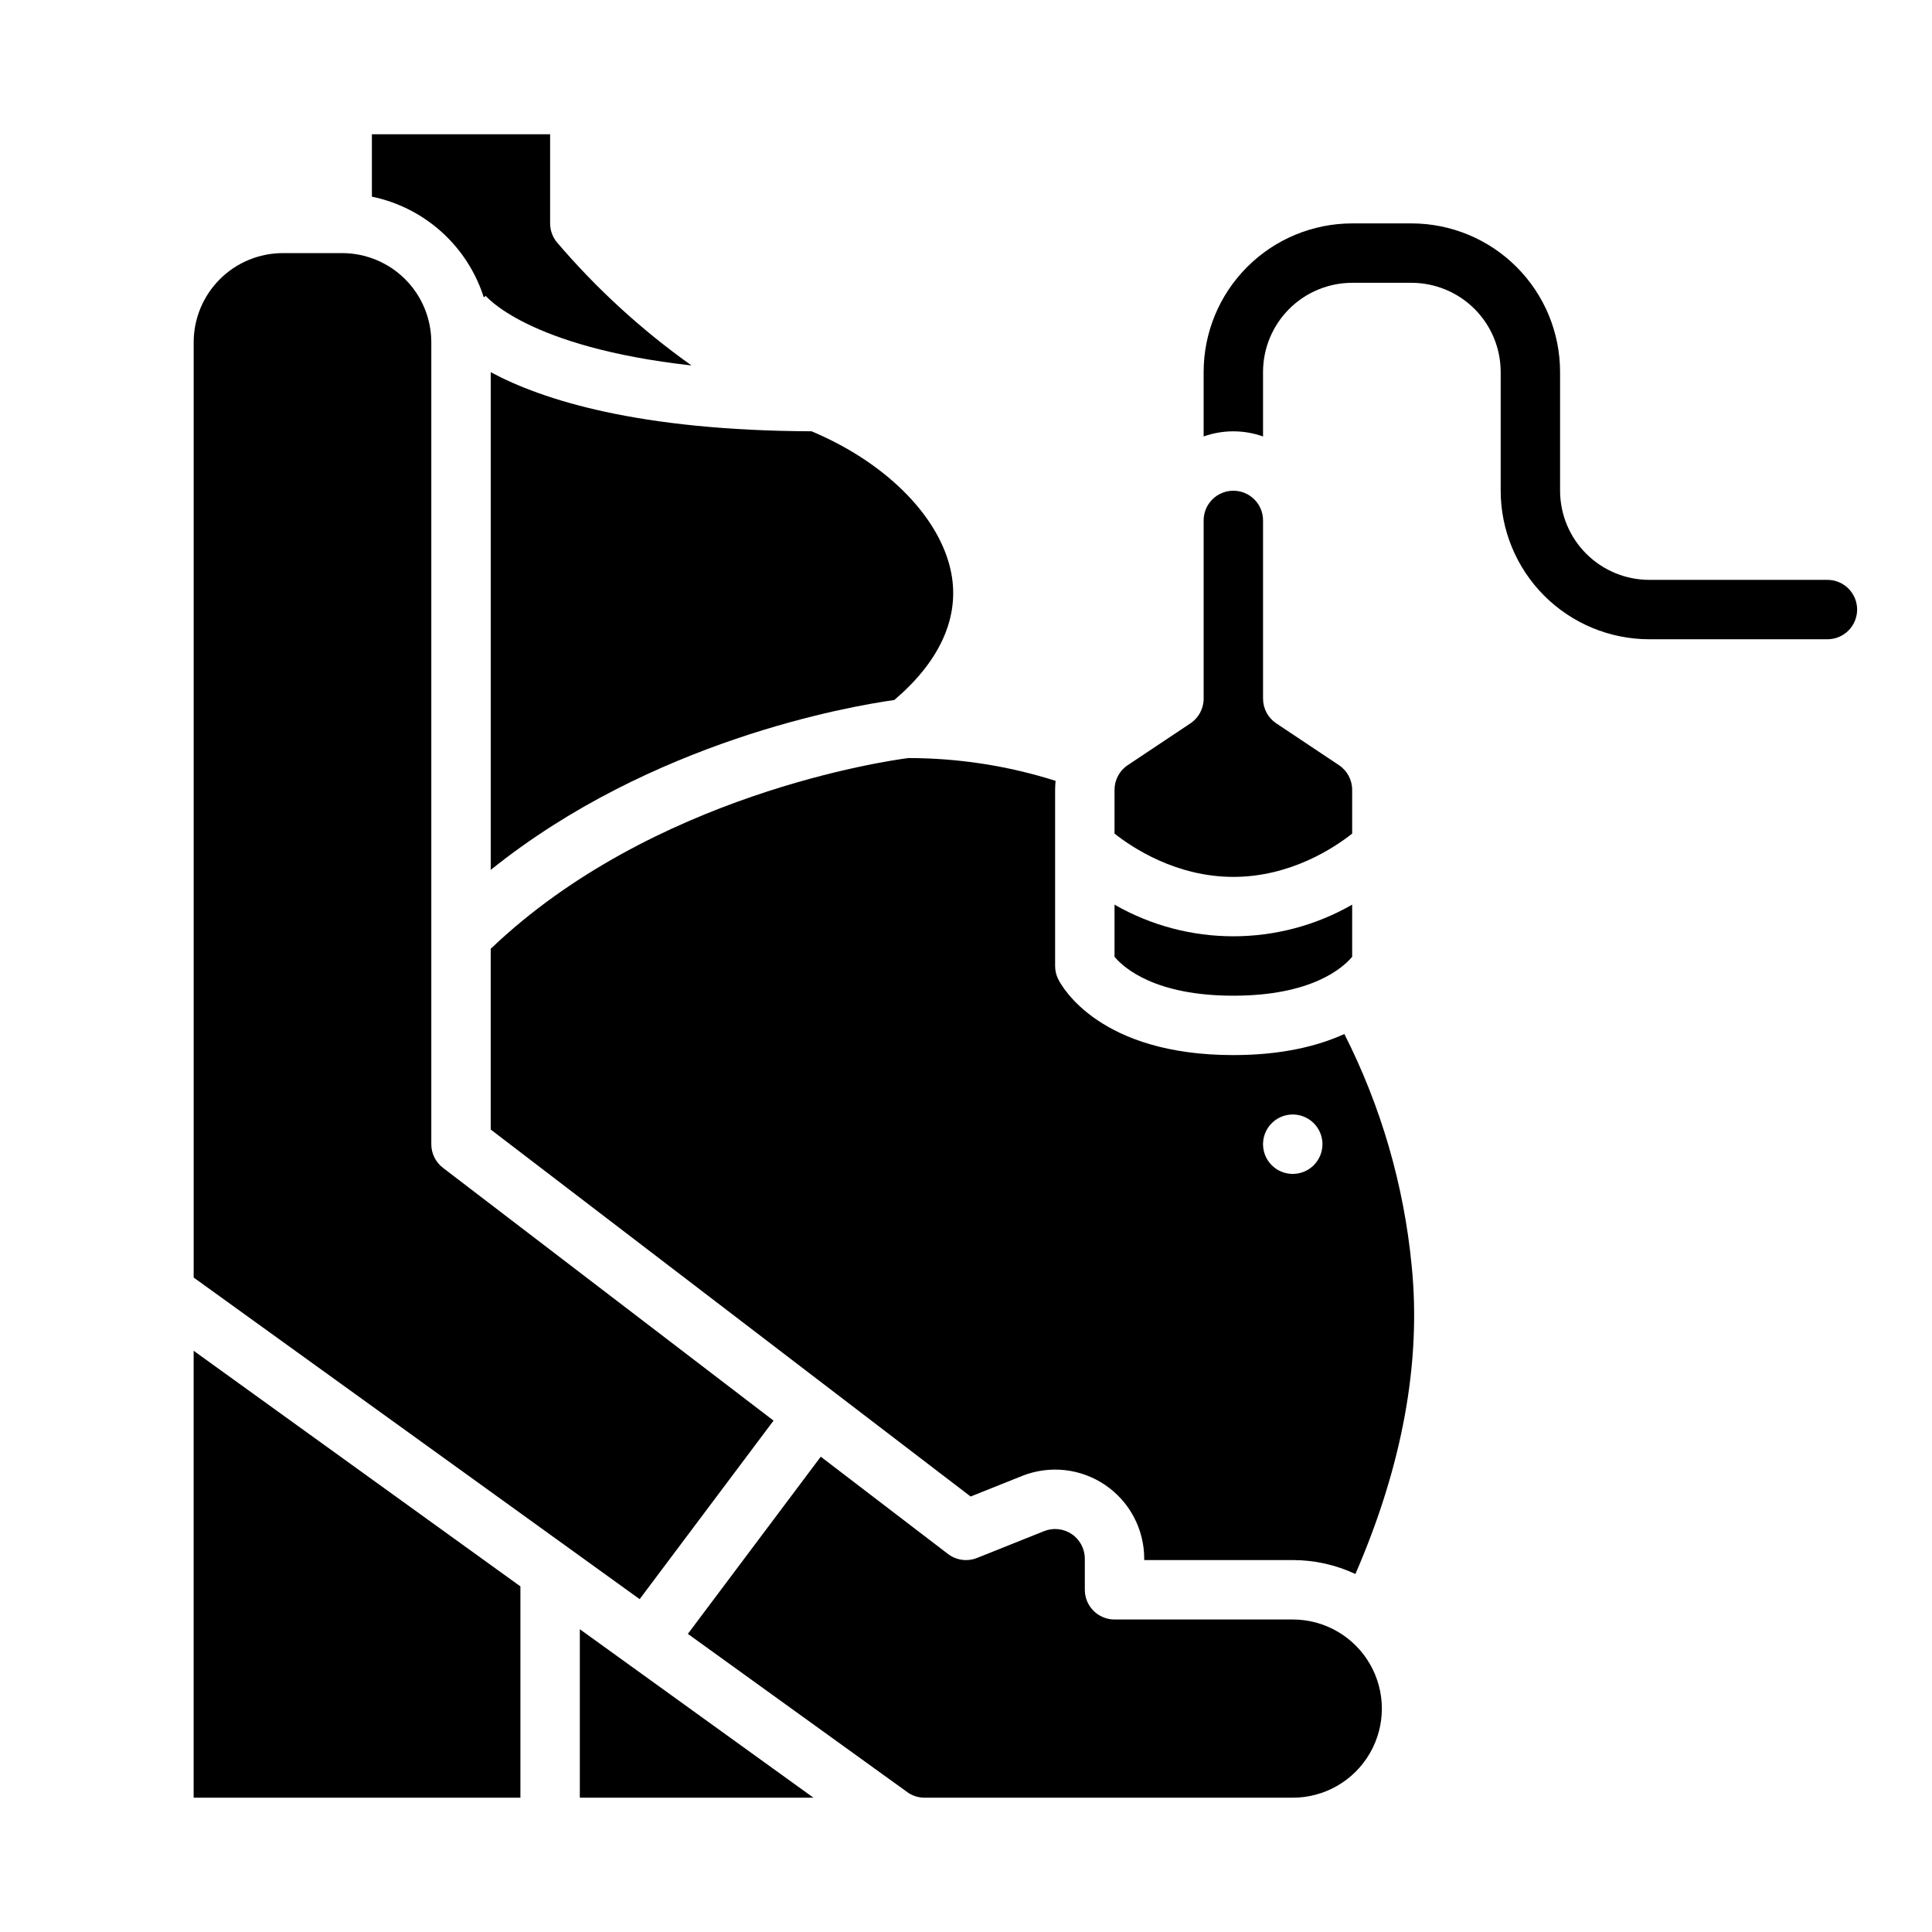
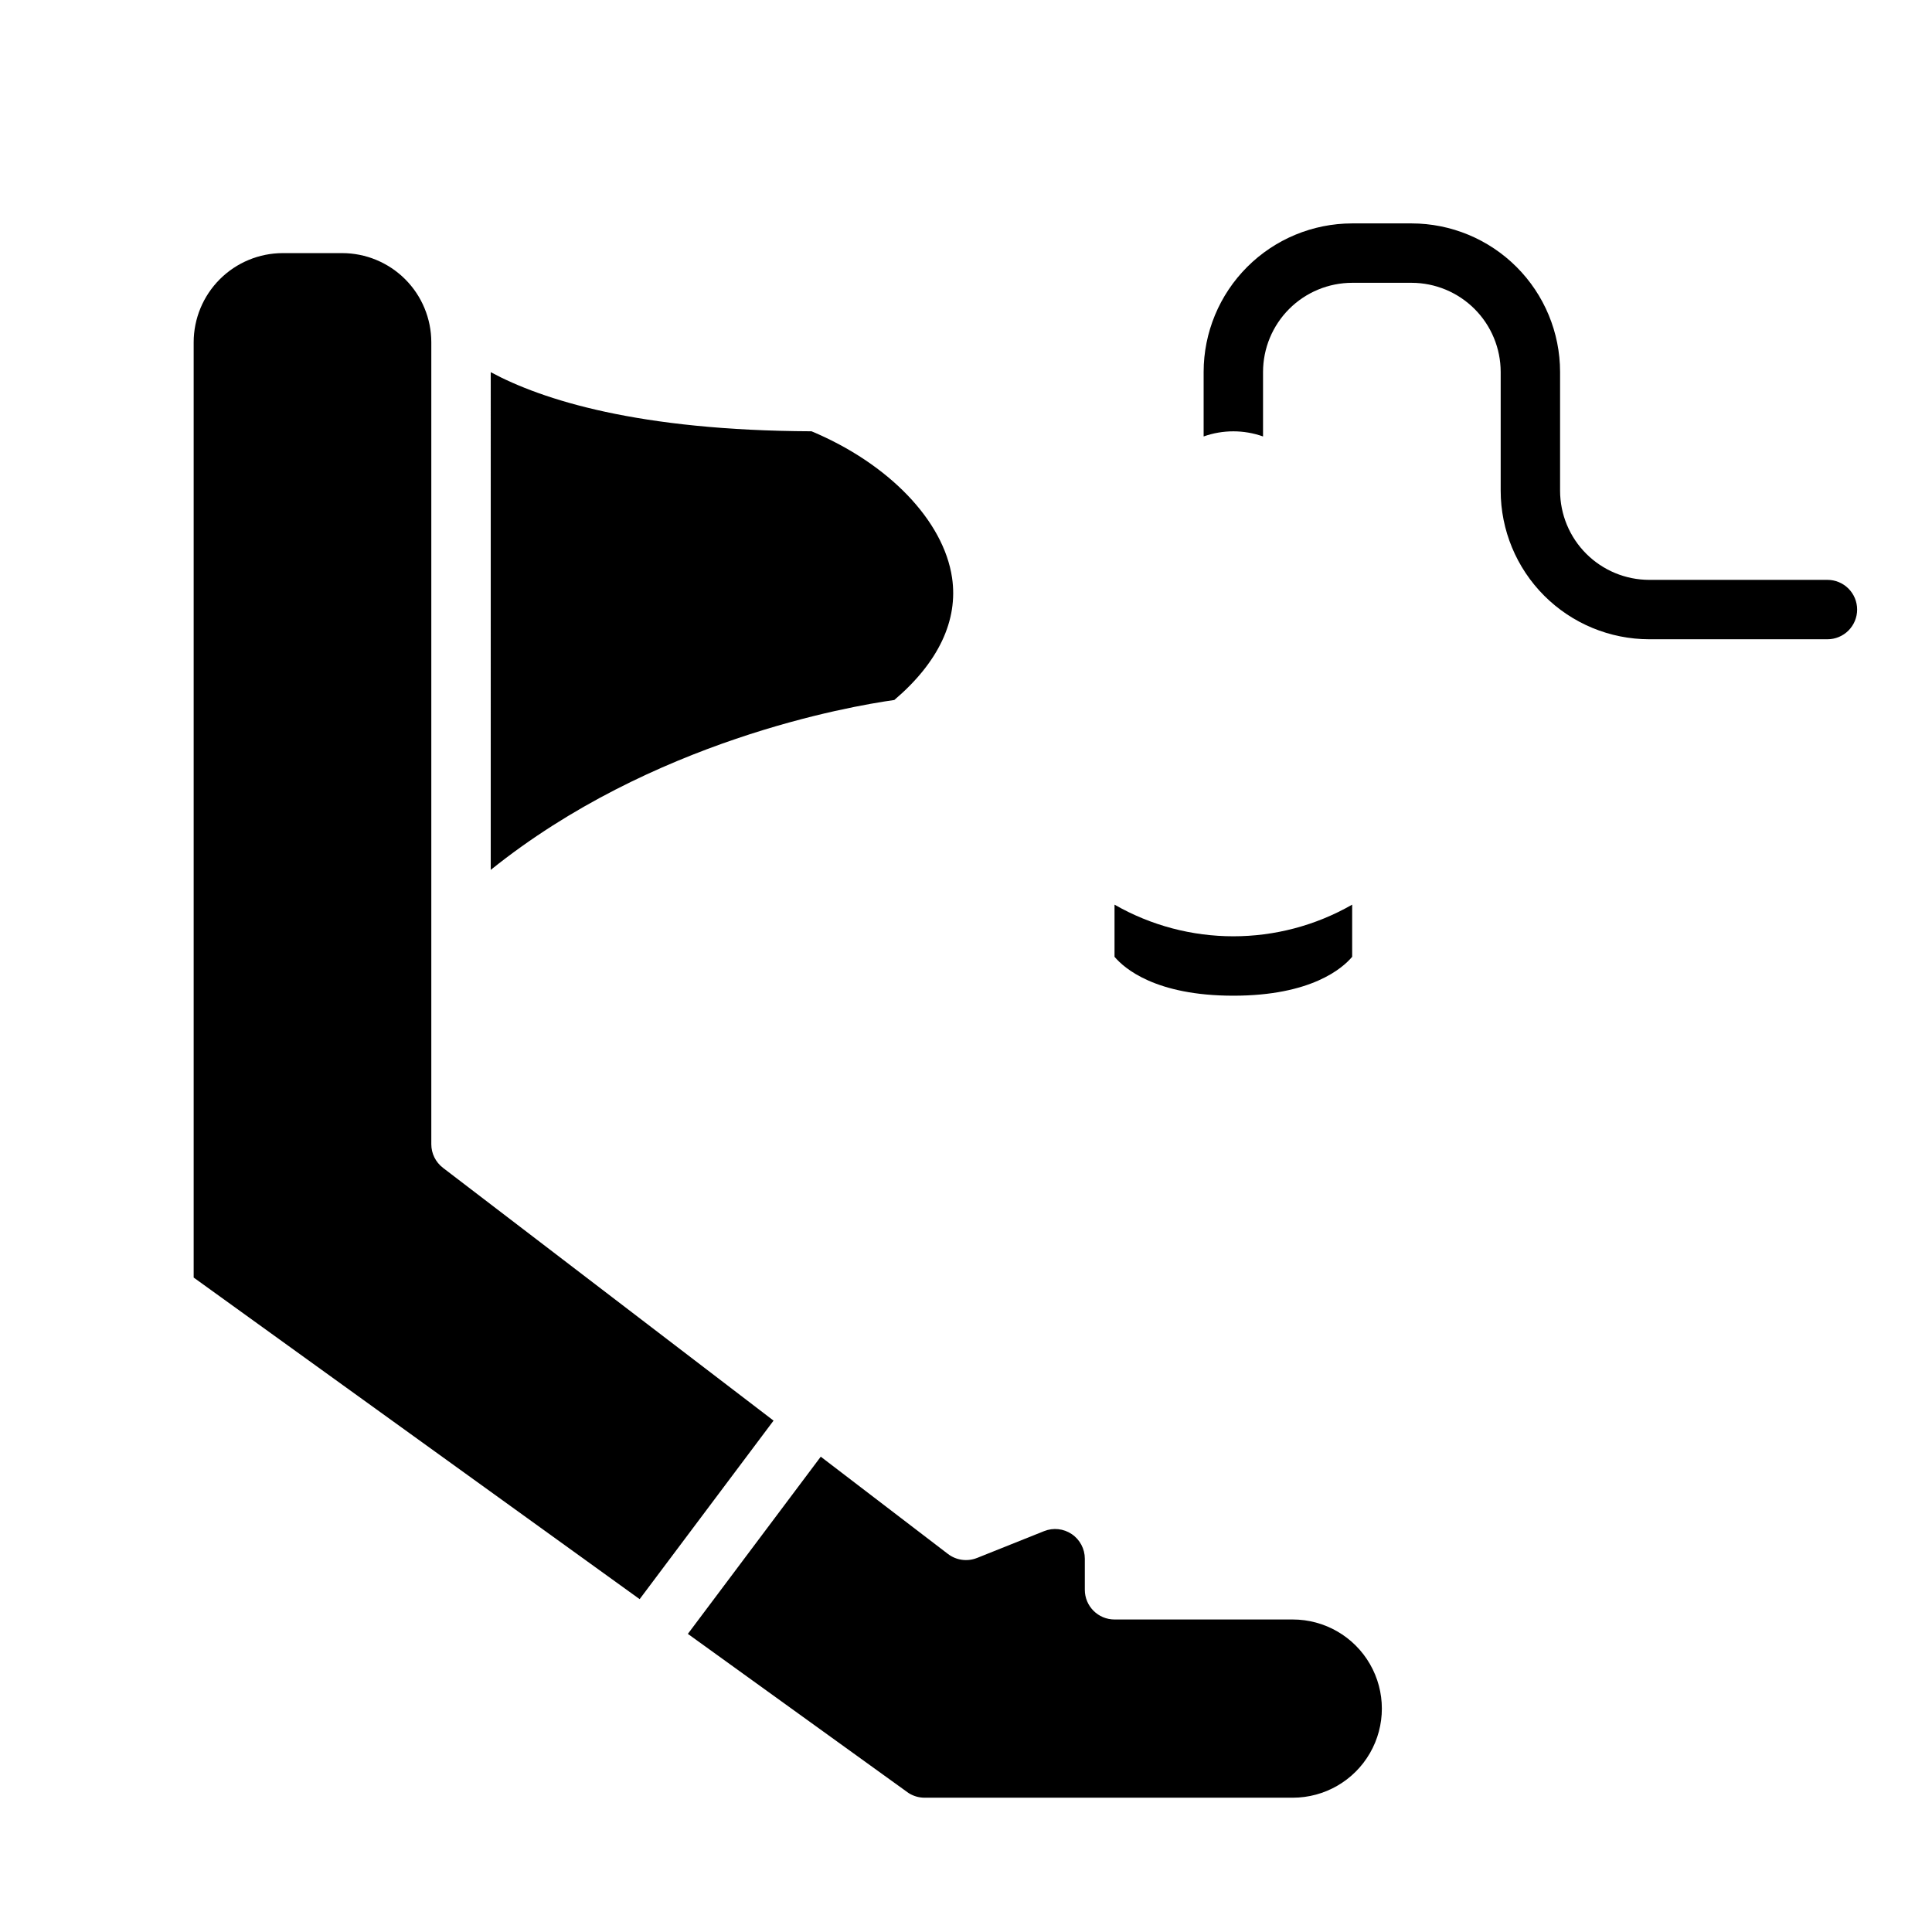
<svg xmlns="http://www.w3.org/2000/svg" fill="#000000" width="800px" height="800px" version="1.1" viewBox="144 144 512 512">
  <g>
-     <path d="m478.72 281.92c0-4.348-3.523-7.871-7.871-7.871s-7.871 3.523-7.871 7.871v47.23c0 2.633-1.316 5.09-3.508 6.551l-16.605 11.07c-2.191 1.457-3.508 3.918-3.504 6.551v11.59c4.734 3.738 16.34 11.473 31.488 11.473 15.148 0 26.754-7.727 31.488-11.473v-11.59c0-2.633-1.316-5.094-3.508-6.551l-16.605-11.07c-2.188-1.461-3.504-3.918-3.504-6.551z" />
    <path d="m349 520.48-87.605-66.992c-1.949-1.492-3.094-3.801-3.094-6.254v-212.54c-0.008-6.262-2.496-12.266-6.922-16.691-4.43-4.43-10.434-6.918-16.691-6.926h-15.746c-6.262 0.008-12.262 2.496-16.691 6.926-4.426 4.426-6.918 10.43-6.926 16.691v247.87l118.19 85.227z" />
    <path d="m486.59 573.18h-47.23c-4.348 0-7.871-3.523-7.871-7.871v-8.234c0-2.613-1.297-5.055-3.461-6.519-2.164-1.465-4.91-1.762-7.336-0.789l-17.77 7.109v-0.004c-2.574 1.031-5.5 0.629-7.703-1.055l-33.711-25.781-35.219 46.957 58.465 42.16c1.273 0.82 2.754 1.258 4.269 1.258h97.566c8.438 0 16.234-4.5 20.453-11.809 4.219-7.305 4.219-16.309 0-23.613-4.219-7.309-12.016-11.809-20.453-11.809z" />
-     <path d="m195.32 620.41h86.594v-56l-86.594-62.441z" />
-     <path d="m470.85 423.61c-35.332 0-45.371-18.039-46.402-20.094-0.547-1.094-0.832-2.297-0.832-3.519v-46.68c0-0.801 0.051-1.594 0.129-2.379h0.004c-12.629-4.008-25.797-6.043-39.043-6.043-5.668 0.734-67.867 9.648-110.66 50.543v47.898l127.18 97.258 13.617-5.445c7.277-2.91 15.523-2.023 22.012 2.371 6.488 4.391 10.375 11.719 10.375 19.555v0.359h39.359c5.742-0.004 11.41 1.258 16.609 3.691 12.438-28.656 17.473-56.082 14.918-81.625-2.062-21.426-8.117-42.277-17.848-61.477-6.953 3.164-16.488 5.586-29.422 5.586zm15.742 31.488c-3.184 0-6.055-1.918-7.273-4.859-1.219-2.941-0.543-6.328 1.707-8.578 2.254-2.25 5.637-2.926 8.578-1.707 2.941 1.219 4.859 4.09 4.859 7.273 0 2.09-0.828 4.09-2.305 5.566s-3.477 2.305-5.566 2.305z" />
-     <path d="m297.66 620.41h61.914l-61.914-44.648z" />
-     <path d="m272.2 222.79 0.52-0.348c-0.043-0.07-0.09-0.137-0.141-0.203 0.129 0.168 11.074 13.754 54.684 18.613h-0.004c-13.215-9.379-25.215-20.363-35.719-32.699-1.133-1.402-1.754-3.152-1.754-4.957v-23.617h-47.23v16.535c6.863 1.418 13.227 4.633 18.438 9.32 5.211 4.688 9.078 10.68 11.207 17.355z" />
    <path d="m470.85 407.87c20.664 0 28.945-7.289 31.488-10.309v-13.82c-19.504 11.18-43.473 11.18-62.977 0v13.82c2.543 3.019 10.824 10.309 31.488 10.309z" />
    <path d="m274.05 374.53c42.641-34.277 95.039-43.344 106.95-45.023 11.691-9.938 16.977-21.113 15.305-32.41-2.242-15.117-16.797-30.234-37.242-38.801-45.875-0.184-71.34-8.312-85.012-15.664z" />
    <path d="m636.16 305.54c0 2.086-0.832 4.09-2.305 5.566-1.477 1.477-3.481 2.305-5.566 2.305h-47.234c-10.434-0.012-20.441-4.16-27.82-11.539-7.379-7.379-11.527-17.387-11.539-27.82v-31.488c-0.008-6.262-2.5-12.262-6.926-16.691-4.43-4.426-10.43-6.918-16.691-6.926h-15.742c-6.262 0.008-12.266 2.5-16.691 6.926-4.426 4.43-6.918 10.43-6.926 16.691v17.102c-5.094-1.812-10.652-1.812-15.742 0v-17.102c0.008-10.438 4.16-20.441 11.539-27.82 7.379-7.379 17.383-11.531 27.82-11.539h15.742c10.438 0.008 20.441 4.16 27.82 11.539 7.379 7.379 11.531 17.383 11.539 27.82v31.488c0.012 6.262 2.5 12.262 6.926 16.688 4.43 4.43 10.43 6.918 16.691 6.93h47.234c2.086 0 4.09 0.828 5.566 2.305 1.473 1.477 2.305 3.477 2.305 5.566z" />
  </g>
</svg>